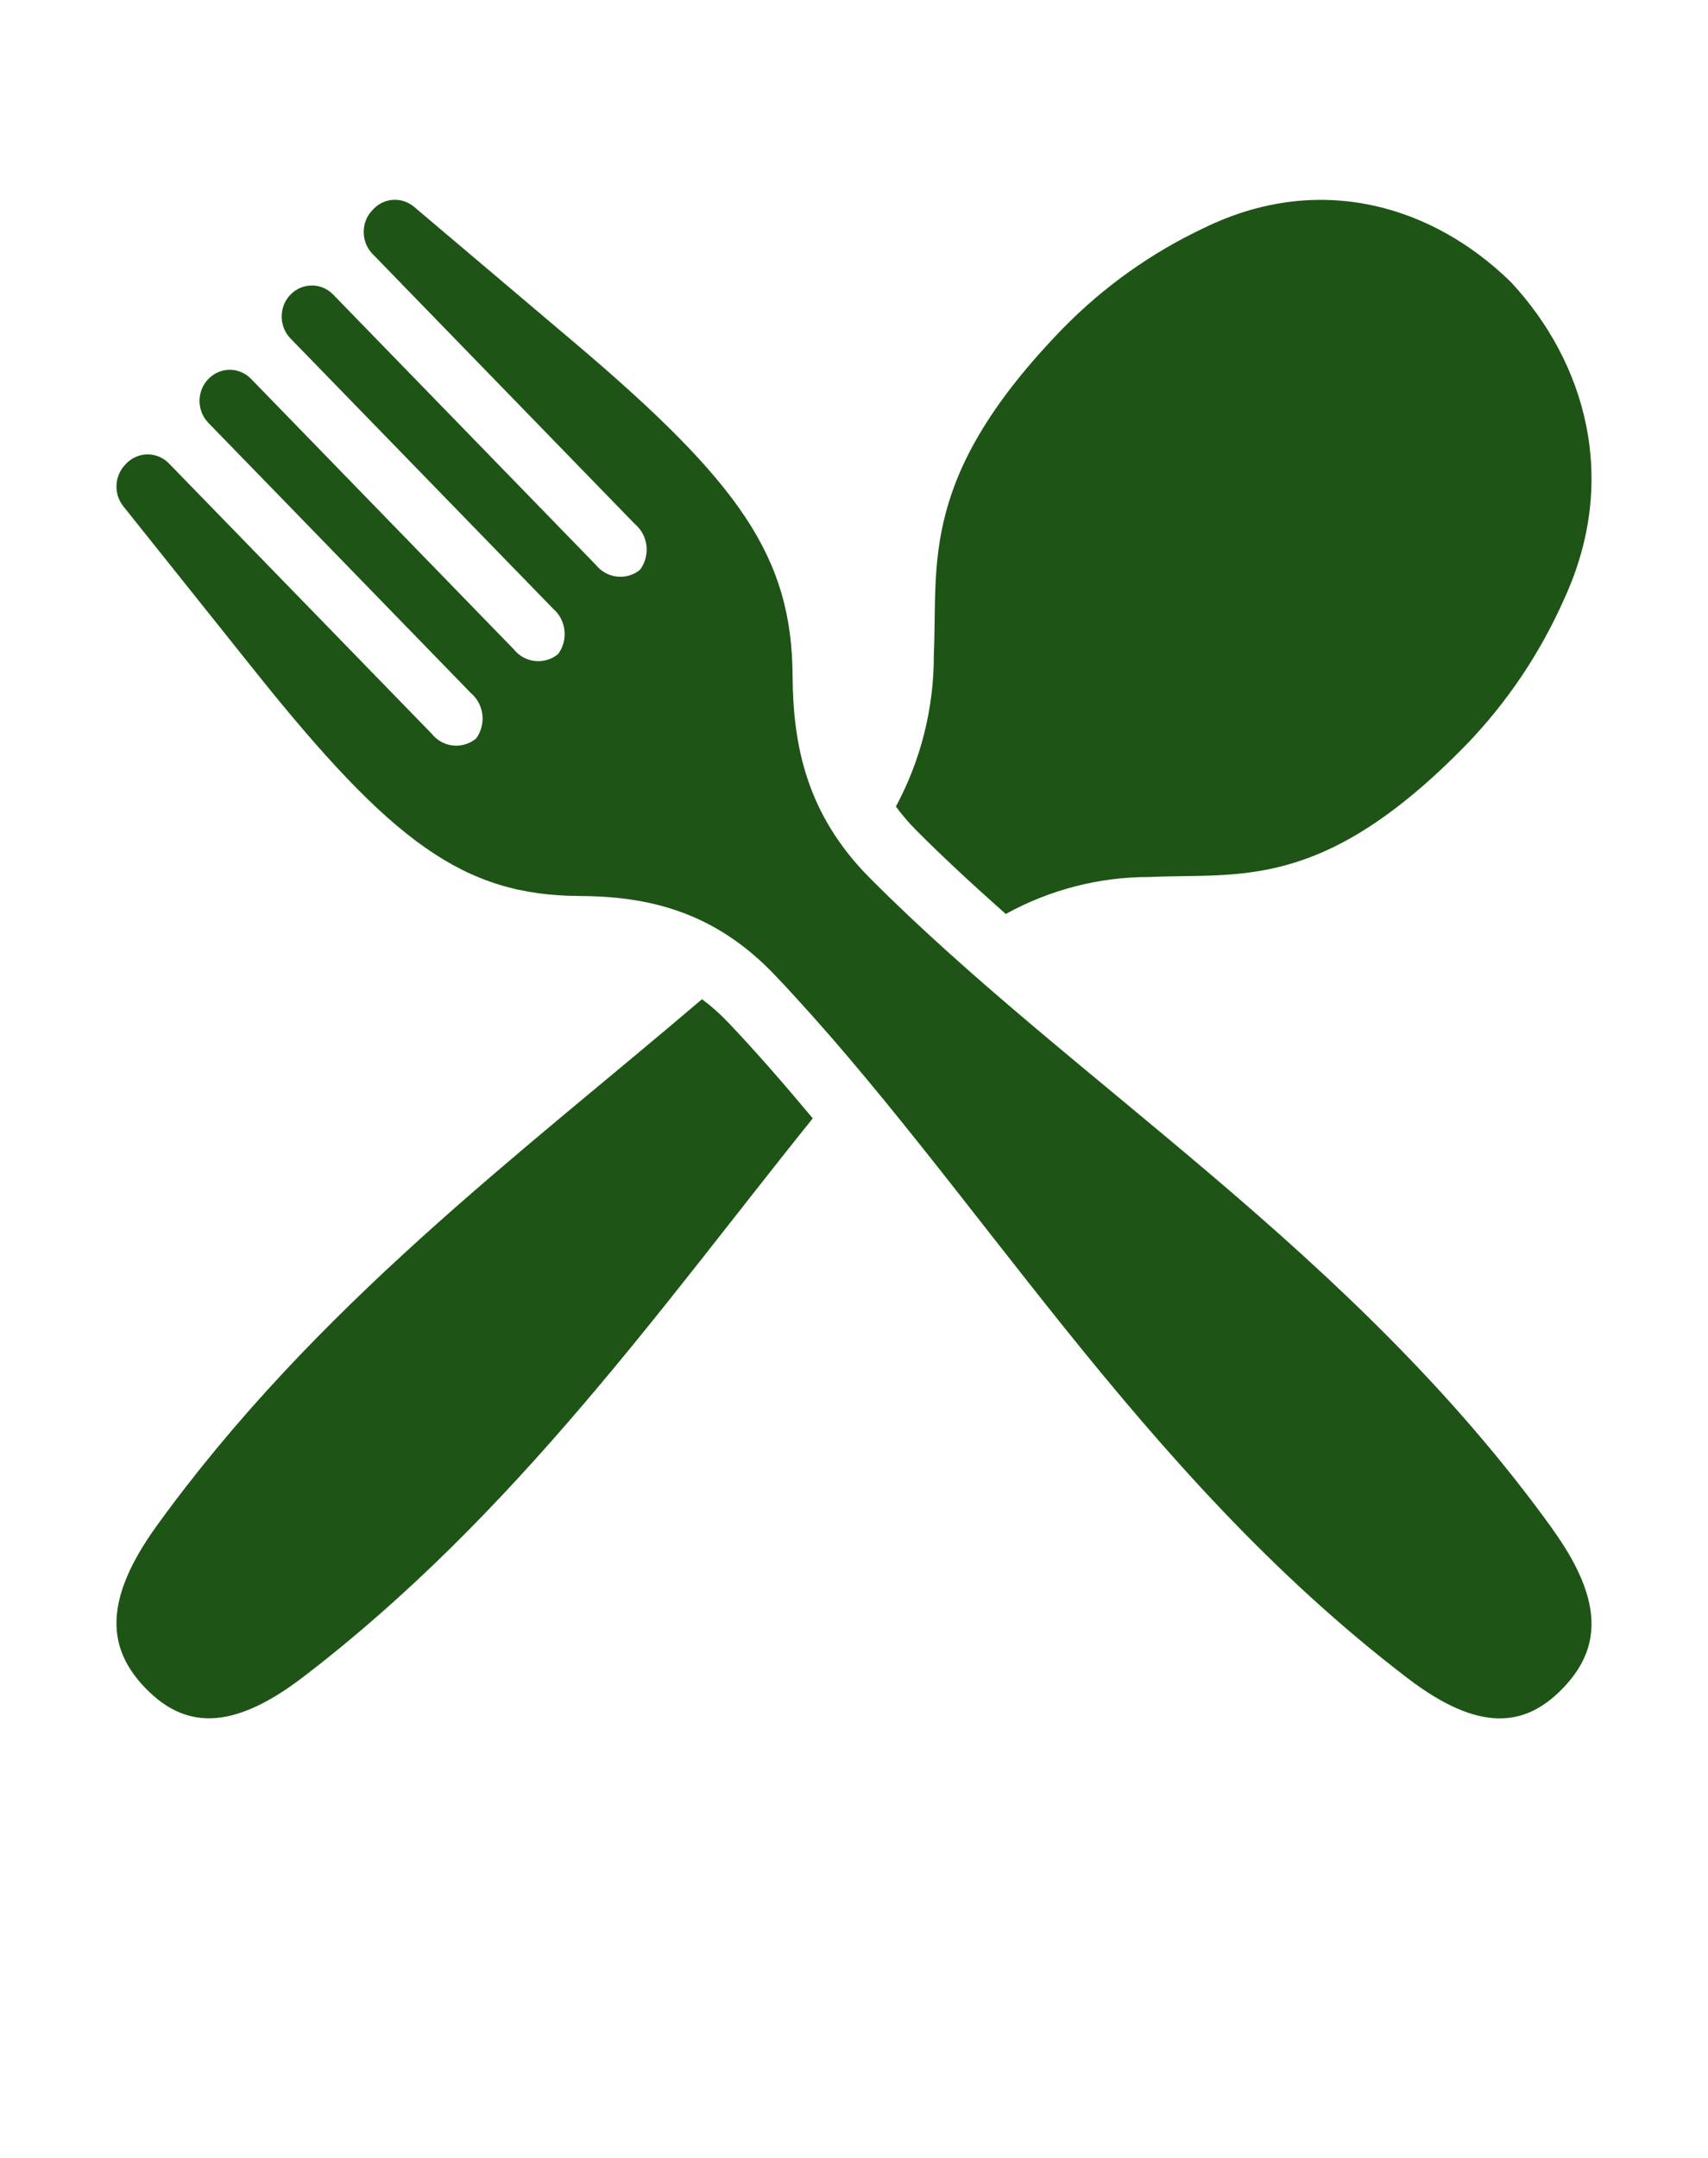
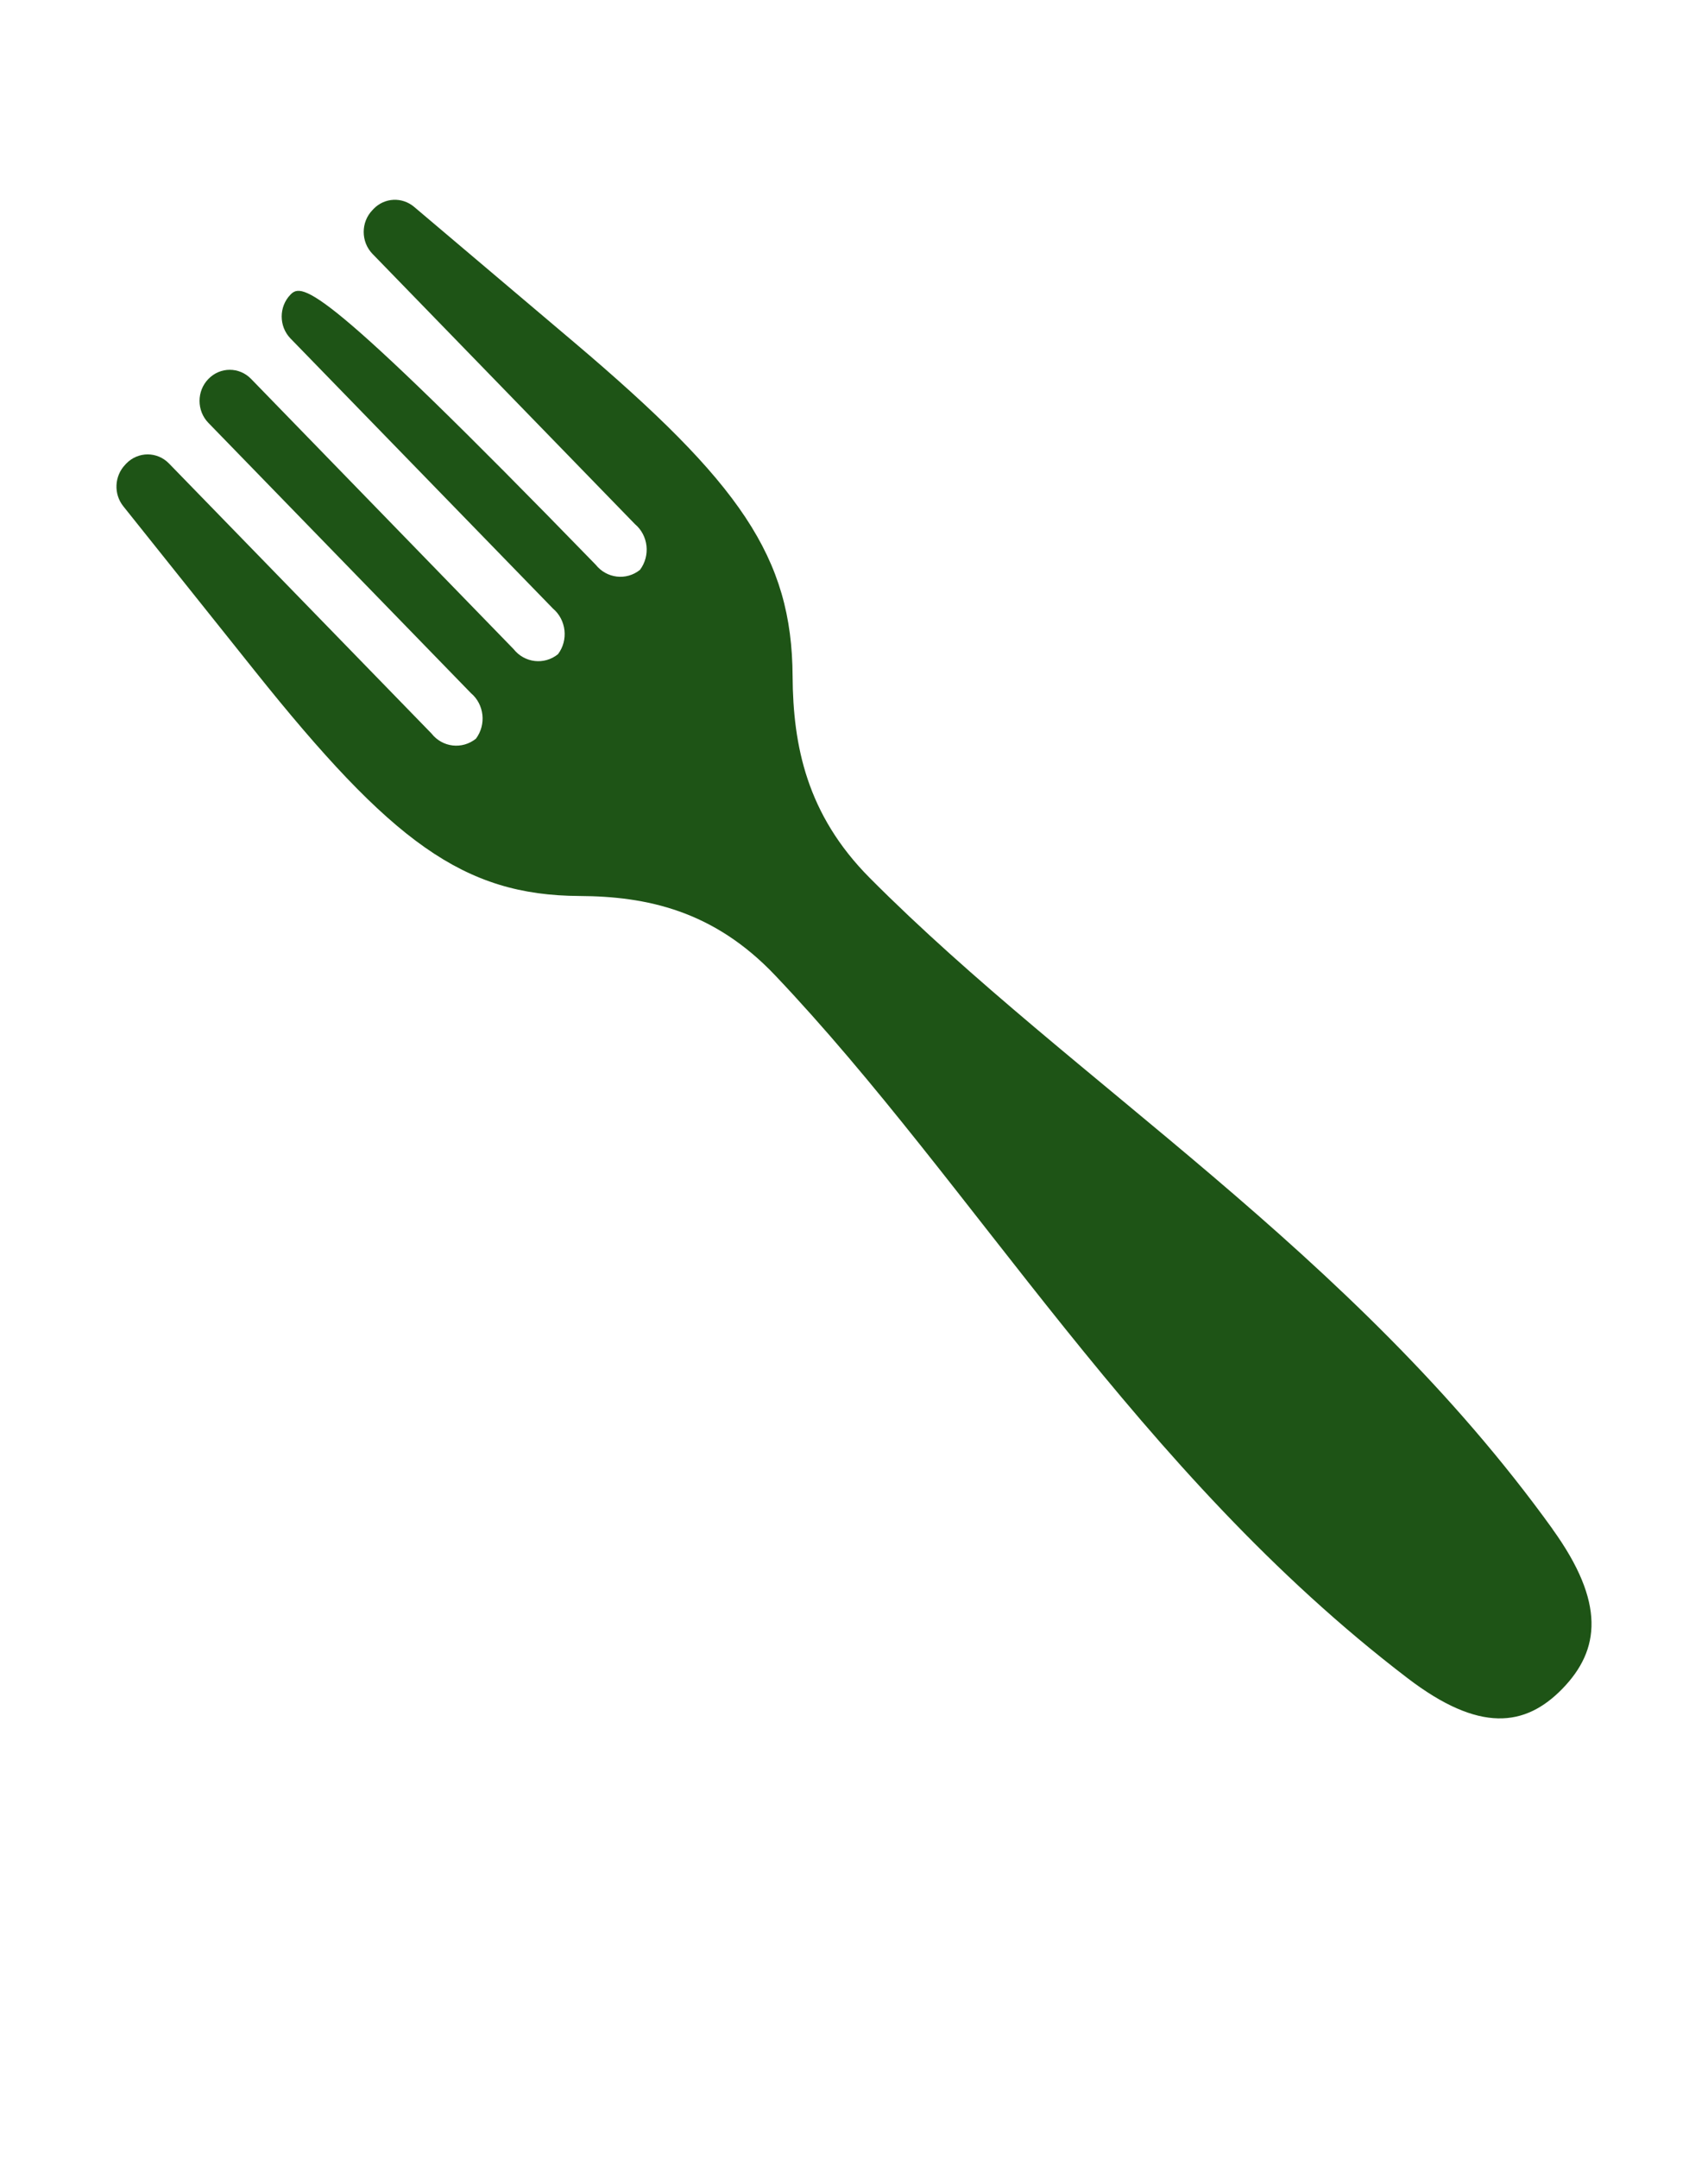
<svg xmlns="http://www.w3.org/2000/svg" fill="none" viewBox="0 0 19 24" height="24" width="19">
-   <path fill="#1E5416" d="M17.271 17.006C15.04 13.908 11.948 12.049 9.675 9.764C8.973 9.058 8.822 8.291 8.817 7.522C8.81 6.195 8.235 5.372 6.383 3.804L4.607 2.301C4.473 2.188 4.278 2.197 4.156 2.323L4.144 2.336C4.013 2.47 4.013 2.689 4.144 2.824L7.063 5.829C7.213 5.955 7.237 6.181 7.119 6.338C6.967 6.46 6.748 6.434 6.626 6.28L3.706 3.276C3.575 3.141 3.362 3.142 3.231 3.277C3.101 3.411 3.101 3.629 3.231 3.764L6.151 6.768C6.3 6.894 6.325 7.12 6.207 7.276C6.054 7.399 5.835 7.373 5.713 7.219L2.793 4.214C2.662 4.079 2.449 4.079 2.318 4.215C2.187 4.349 2.187 4.568 2.318 4.703L5.238 7.708C5.387 7.833 5.412 8.059 5.294 8.216C5.141 8.338 4.922 8.313 4.8 8.158L1.88 5.155C1.749 5.02 1.537 5.02 1.405 5.155L1.394 5.167C1.272 5.293 1.262 5.494 1.372 5.631L2.833 7.46C4.356 9.366 5.155 9.958 6.445 9.965C7.192 9.969 7.937 10.125 8.623 10.848C10.844 13.187 12.65 16.369 15.659 18.665C16.455 19.273 16.966 19.209 17.382 18.78C17.799 18.35 17.861 17.826 17.27 17.006L17.271 17.006Z" />
-   <path fill="#1E5416" d="M11.188 10.165C11.68 9.894 12.231 9.752 12.789 9.754C13.791 9.706 14.713 9.927 16.32 8.273C16.769 7.806 17.135 7.26 17.4 6.662C18.016 5.327 17.634 4.028 16.812 3.142C15.951 2.295 14.689 1.902 13.392 2.536C12.811 2.81 12.281 3.186 11.827 3.649C10.22 5.302 10.434 6.251 10.388 7.282C10.39 7.873 10.244 8.454 9.966 8.97C10.033 9.061 10.106 9.147 10.186 9.228C10.502 9.546 10.84 9.856 11.188 10.165Z" />
-   <path fill="#1E5416" d="M7.809 11.113C5.79 12.835 3.507 14.529 1.742 16.972C1.137 17.811 1.198 18.343 1.62 18.777C2.042 19.211 2.559 19.274 3.373 18.651C5.735 16.844 7.377 14.508 9.041 12.438C8.732 12.068 8.421 11.709 8.101 11.372C8.011 11.277 7.914 11.191 7.809 11.113Z" />
+   <path fill="#1E5416" d="M17.271 17.006C15.04 13.908 11.948 12.049 9.675 9.764C8.973 9.058 8.822 8.291 8.817 7.522C8.81 6.195 8.235 5.372 6.383 3.804L4.607 2.301C4.473 2.188 4.278 2.197 4.156 2.323L4.144 2.336C4.013 2.47 4.013 2.689 4.144 2.824L7.063 5.829C7.213 5.955 7.237 6.181 7.119 6.338C6.967 6.46 6.748 6.434 6.626 6.28C3.575 3.141 3.362 3.142 3.231 3.277C3.101 3.411 3.101 3.629 3.231 3.764L6.151 6.768C6.3 6.894 6.325 7.12 6.207 7.276C6.054 7.399 5.835 7.373 5.713 7.219L2.793 4.214C2.662 4.079 2.449 4.079 2.318 4.215C2.187 4.349 2.187 4.568 2.318 4.703L5.238 7.708C5.387 7.833 5.412 8.059 5.294 8.216C5.141 8.338 4.922 8.313 4.8 8.158L1.88 5.155C1.749 5.02 1.537 5.02 1.405 5.155L1.394 5.167C1.272 5.293 1.262 5.494 1.372 5.631L2.833 7.46C4.356 9.366 5.155 9.958 6.445 9.965C7.192 9.969 7.937 10.125 8.623 10.848C10.844 13.187 12.65 16.369 15.659 18.665C16.455 19.273 16.966 19.209 17.382 18.78C17.799 18.35 17.861 17.826 17.27 17.006L17.271 17.006Z" />
</svg>